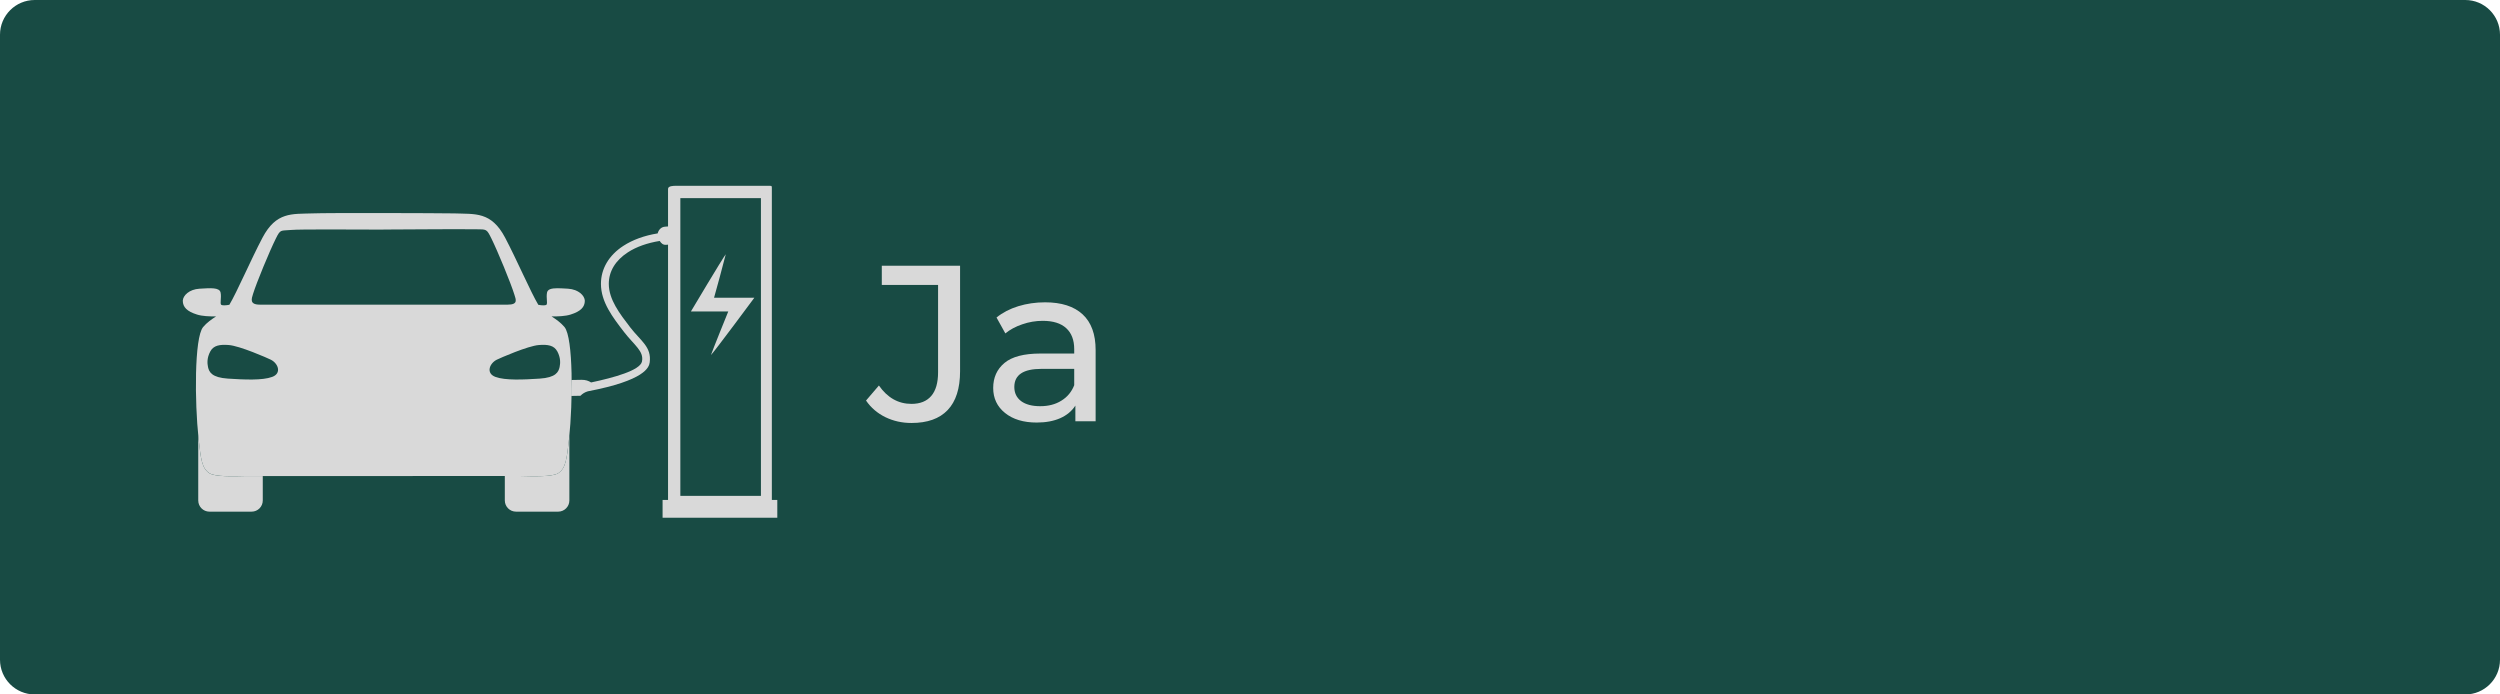
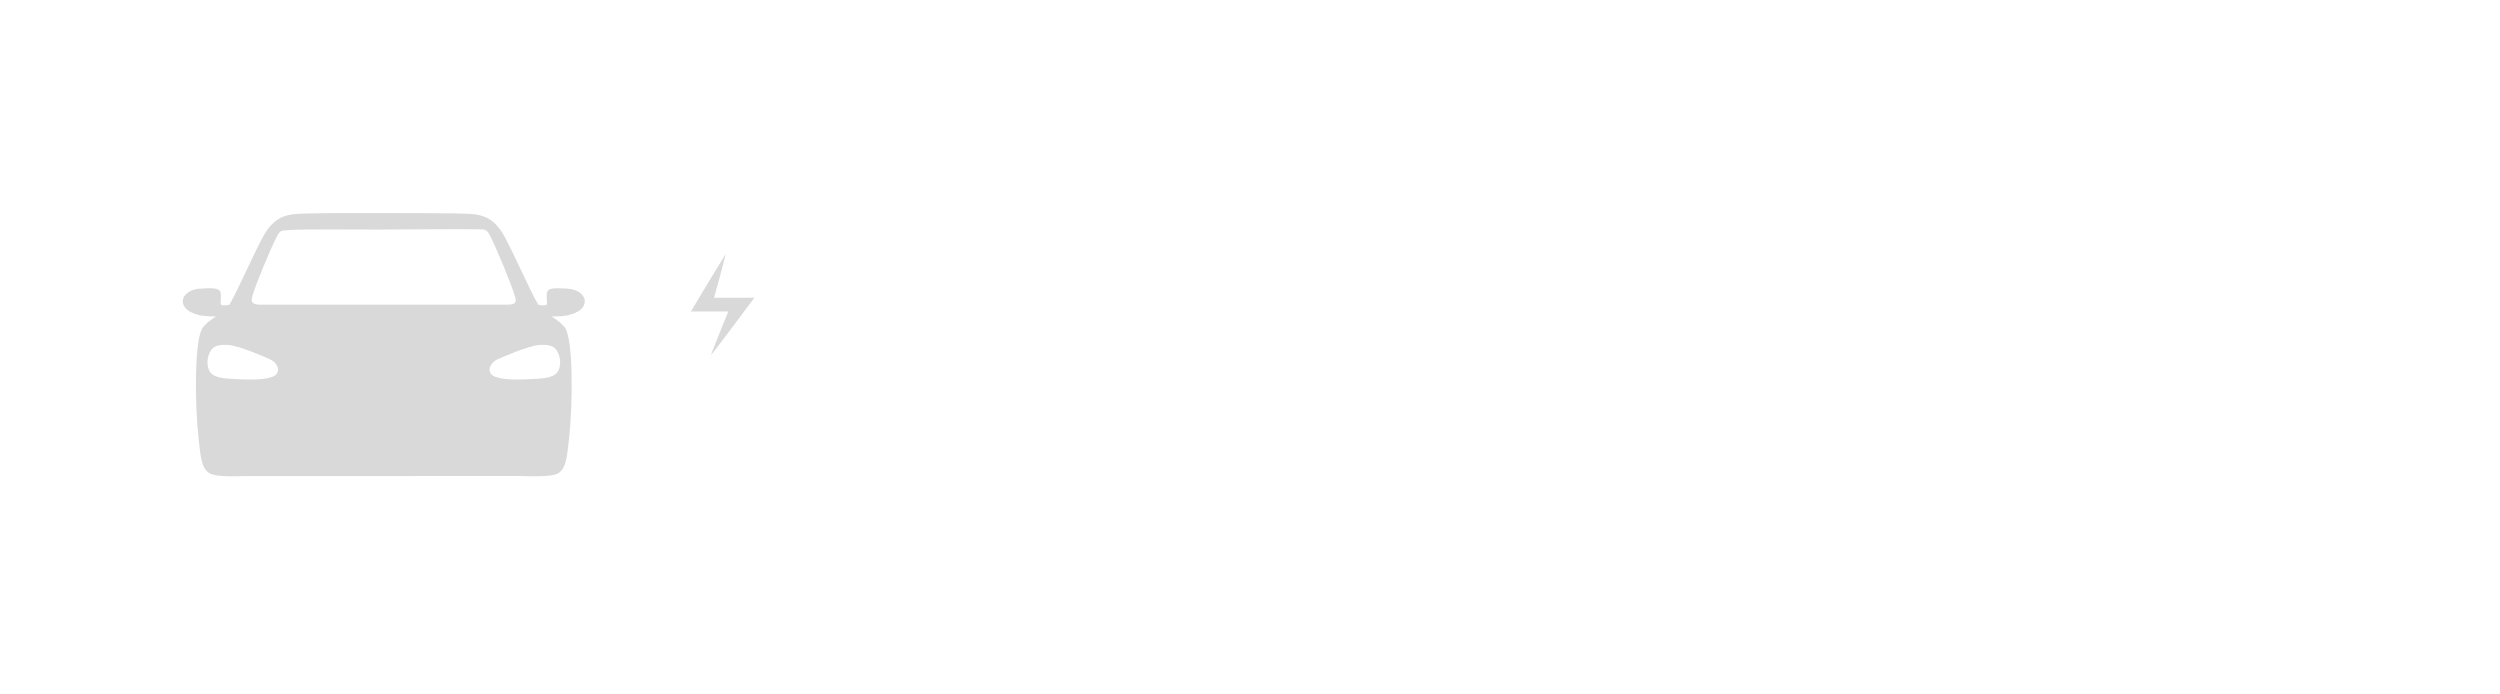
<svg xmlns="http://www.w3.org/2000/svg" width="360" zoomAndPan="magnify" viewBox="0 0 270 75" height="100" preserveAspectRatio="xMidYMid meet" version="1.0">
  <defs>
    <g />
    <clipPath id="fc846d3413">
-       <path d="M 3.75 0 L 266.25 0 C 268.32 0 270 1.68 270 3.75 L 270 71.25 C 270 73.32 268.32 75 266.25 75 L 3.75 75 C 1.68 75 0 73.32 0 71.25 L 0 3.75 C 0 1.68 1.68 0 3.75 0 Z M 3.75 0 " clip-rule="nonzero" />
-     </clipPath>
+       </clipPath>
  </defs>
  <g clip-path="url(#fc846d3413)">
    <rect x="-27" width="324" fill="#184b44" y="-7.5" height="90" fill-opacity="1" />
  </g>
-   <path fill="#d9d9d9" d="M 83.359 53.996 L 83.359 20.402 C 83.359 20.078 83.379 20.066 83.055 20.066 L 73.035 20.066 C 72.711 20.066 72.148 20.078 72.148 20.402 L 72.148 24.457 L 71.84 24.48 C 71.41 24.504 71.133 24.809 71.027 25.207 C 69.582 25.441 68.332 25.898 67.32 26.555 C 65.746 27.578 64.902 29.035 64.902 30.66 C 64.902 32.625 66.176 34.27 67.395 35.855 C 68.496 37.285 69.566 37.922 69.332 39.043 C 69.137 40.004 66.273 40.789 63.836 41.305 C 63.578 41.125 63.215 41.012 62.805 41.02 L 61.715 41.039 C 61.703 41.613 61.695 42.188 61.684 42.762 L 62.695 42.742 C 62.898 42.523 63.168 42.355 63.488 42.262 C 69.664 41.082 70.098 39.672 70.168 39.137 C 70.387 37.461 69.199 36.828 68.062 35.352 C 66.926 33.875 65.75 32.344 65.75 30.66 C 65.75 29.305 66.465 28.125 67.812 27.25 C 68.73 26.652 69.914 26.238 71.246 26.023 C 71.434 26.293 71.598 26.461 71.945 26.441 L 72.148 26.422 L 72.148 53.996 L 71.559 53.996 L 71.559 55.914 L 83.949 55.914 L 83.949 53.996 Z M 73.477 21.395 L 82.18 21.395 L 82.18 53.551 L 73.477 53.551 Z M 26.551 51.414 C 25.199 51.453 23.207 51.508 22.598 51.098 C 21.809 50.57 21.688 49.621 21.441 47.316 C 21.43 47.219 21.418 47.117 21.41 47.012 L 21.41 54.051 C 21.41 54.715 21.953 55.258 22.613 55.258 L 27.176 55.258 C 27.844 55.258 28.379 54.715 28.379 54.051 L 28.379 51.414 Z M 61.465 47.312 C 61.215 49.621 61.09 50.57 60.305 51.094 C 59.676 51.52 57.547 51.445 56.195 51.41 L 54.52 51.41 L 54.52 54.051 C 54.52 54.715 55.062 55.258 55.727 55.258 L 60.289 55.258 C 60.949 55.258 61.492 54.715 61.492 54.051 L 61.492 47.016 C 61.484 47.117 61.473 47.215 61.465 47.316 Z M 61.465 47.312 " fill-opacity="1" fill-rule="nonzero" />
  <path fill="#d9d9d9" d="M 77.117 32.156 C 77.164 32.035 78.273 27.957 78.383 27.457 C 78.059 27.855 74.617 33.641 74.617 33.641 C 74.617 33.641 78.344 33.641 78.652 33.641 C 78.652 33.641 76.953 37.824 76.781 38.348 C 77.172 37.957 81.473 32.152 81.473 32.152 C 81.473 32.152 77.574 32.156 77.117 32.156 Z M 61.629 33.969 C 62.699 33.637 63.16 33.168 63.16 32.48 C 63.16 32.461 63.152 32.441 63.148 32.422 L 63.156 32.414 C 63.152 32.391 63.145 32.367 63.137 32.344 C 63.133 32.312 63.125 32.285 63.117 32.254 C 63.105 32.215 63.09 32.18 63.07 32.145 C 63.059 32.113 63.043 32.082 63.023 32.047 C 63.004 32.012 62.977 31.98 62.953 31.945 C 62.926 31.91 62.902 31.879 62.875 31.844 C 62.848 31.812 62.812 31.781 62.781 31.75 C 62.746 31.715 62.711 31.684 62.672 31.648 C 62.637 31.621 62.59 31.594 62.551 31.566 C 62.508 31.535 62.465 31.508 62.418 31.48 C 62.367 31.453 62.312 31.426 62.258 31.402 C 62.211 31.383 62.164 31.355 62.113 31.336 C 62.039 31.309 61.957 31.289 61.871 31.27 C 61.836 31.258 61.801 31.242 61.758 31.234 C 61.625 31.207 61.488 31.188 61.352 31.18 C 60.926 31.156 60.531 31.129 60.191 31.129 C 59.582 31.133 59.152 31.227 59.078 31.598 C 59.023 31.883 59.047 32.176 59.062 32.414 C 59.07 32.52 59.074 32.609 59.074 32.688 C 59.074 32.703 59.074 32.719 59.074 32.73 C 59.07 32.75 59.066 32.766 59.062 32.785 C 59.062 32.805 59.059 32.828 59.055 32.844 C 59.051 32.852 59.047 32.855 59.043 32.863 C 59.035 32.887 59.023 32.906 59.008 32.922 C 58.922 32.992 58.551 33.004 58.137 32.918 C 57.309 31.535 55.82 28.074 54.555 25.672 C 53.051 22.816 51.309 23.137 49.07 23.047 C 47.227 23.016 35.398 22.977 33.711 23.047 C 31.527 23.125 29.828 22.867 28.348 25.672 C 27.082 28.074 25.598 31.535 24.77 32.918 C 24.352 33 23.98 32.992 23.898 32.922 L 23.891 32.918 C 23.73 32.77 23.938 32.164 23.824 31.598 C 23.707 31.023 22.727 31.109 21.551 31.18 C 20.426 31.246 19.797 31.918 19.75 32.414 C 19.746 32.438 19.746 32.457 19.742 32.48 C 19.742 33.168 20.203 33.637 21.273 33.969 C 21.844 34.152 22.637 34.18 23.336 34.172 C 22.859 34.48 22.34 34.84 21.938 35.32 C 20.973 36.473 21.027 43.52 21.441 47.312 C 21.688 49.621 21.809 50.57 22.598 51.094 C 23.207 51.508 25.199 51.449 26.551 51.414 C 27.426 51.414 54.914 51.41 56.195 51.41 C 57.547 51.445 59.676 51.52 60.309 51.094 C 61.09 50.57 61.215 49.621 61.465 47.312 C 61.871 43.52 61.93 36.473 60.965 35.32 C 60.562 34.84 60.047 34.48 59.566 34.172 C 60.266 34.184 61.059 34.152 61.633 33.969 Z M 27.324 31.758 C 27.707 30.516 29.117 27.117 29.801 25.742 C 30.301 24.73 30.316 24.941 31.422 24.836 C 32.406 24.742 38.414 24.797 41.145 24.797 C 41.297 24.797 41.711 24.789 41.711 24.789 C 44.441 24.789 48.215 24.73 51.441 24.762 C 52.555 24.77 52.562 24.727 53.062 25.738 C 53.746 27.113 55.176 30.59 55.559 31.836 C 55.715 32.344 55.984 32.902 54.836 32.902 L 28.066 32.902 C 26.918 32.902 27.168 32.27 27.324 31.758 Z M 29.391 40.707 C 28.34 41.098 26.375 41.004 24.625 40.891 C 22.871 40.777 22.582 40.18 22.465 39.641 C 22.379 39.227 22.34 38.652 22.711 37.957 C 23.059 37.297 23.75 37.188 24.699 37.262 C 25.875 37.344 28.902 38.672 29.25 38.848 C 30.051 39.25 30.445 40.324 29.391 40.707 Z M 60.195 37.957 C 60.559 38.652 60.523 39.227 60.438 39.641 C 60.32 40.18 60.031 40.777 58.281 40.891 C 56.531 41.004 54.562 41.098 53.512 40.707 C 52.457 40.324 52.852 39.25 53.652 38.848 C 54.004 38.672 57.027 37.348 58.207 37.262 C 59.156 37.188 59.844 37.297 60.191 37.957 Z M 60.195 37.957 " fill-opacity="1" fill-rule="nonzero" />
  <g fill="#d9d9d9" fill-opacity="1">
    <g transform="translate(93.75, 45.494)">
      <g>
-         <path d="M 4.688 0.188 C 3.676 0.188 2.738 -0.02 1.875 -0.438 C 1.008 -0.863 0.312 -1.461 -0.219 -2.234 L 1.172 -3.859 C 2.098 -2.535 3.27 -1.875 4.688 -1.875 C 5.625 -1.875 6.336 -2.16 6.828 -2.734 C 7.316 -3.305 7.562 -4.156 7.562 -5.281 L 7.562 -14.719 L 1.484 -14.719 L 1.484 -16.797 L 9.938 -16.797 L 9.938 -5.406 C 9.938 -3.539 9.488 -2.141 8.594 -1.203 C 7.707 -0.273 6.406 0.188 4.688 0.188 Z M 4.688 0.188 " />
-       </g>
+         </g>
    </g>
  </g>
  <g fill="#d9d9d9" fill-opacity="1">
    <g transform="translate(106.062, 45.494)">
      <g>
-         <path d="M 6.812 -12.844 C 8.57 -12.844 9.922 -12.41 10.859 -11.547 C 11.797 -10.68 12.266 -9.395 12.266 -7.688 L 12.266 0 L 10.078 0 L 10.078 -1.688 C 9.691 -1.094 9.145 -0.641 8.438 -0.328 C 7.727 -0.016 6.883 0.141 5.906 0.141 C 4.477 0.141 3.336 -0.203 2.484 -0.891 C 1.629 -1.578 1.203 -2.477 1.203 -3.594 C 1.203 -4.719 1.609 -5.617 2.422 -6.297 C 3.234 -6.973 4.531 -7.312 6.312 -7.312 L 9.953 -7.312 L 9.953 -7.781 C 9.953 -8.77 9.664 -9.523 9.094 -10.047 C 8.52 -10.578 7.672 -10.844 6.547 -10.844 C 5.797 -10.844 5.062 -10.719 4.344 -10.469 C 3.625 -10.227 3.016 -9.898 2.516 -9.484 L 1.562 -11.203 C 2.219 -11.734 3 -12.141 3.906 -12.422 C 4.82 -12.703 5.789 -12.844 6.812 -12.844 Z M 6.281 -1.625 C 7.164 -1.625 7.926 -1.82 8.562 -2.219 C 9.207 -2.613 9.672 -3.172 9.953 -3.891 L 9.953 -5.656 L 6.406 -5.656 C 4.457 -5.656 3.484 -5.004 3.484 -3.703 C 3.484 -3.055 3.727 -2.547 4.219 -2.172 C 4.719 -1.805 5.406 -1.625 6.281 -1.625 Z M 6.281 -1.625 " />
-       </g>
+         </g>
    </g>
  </g>
</svg>